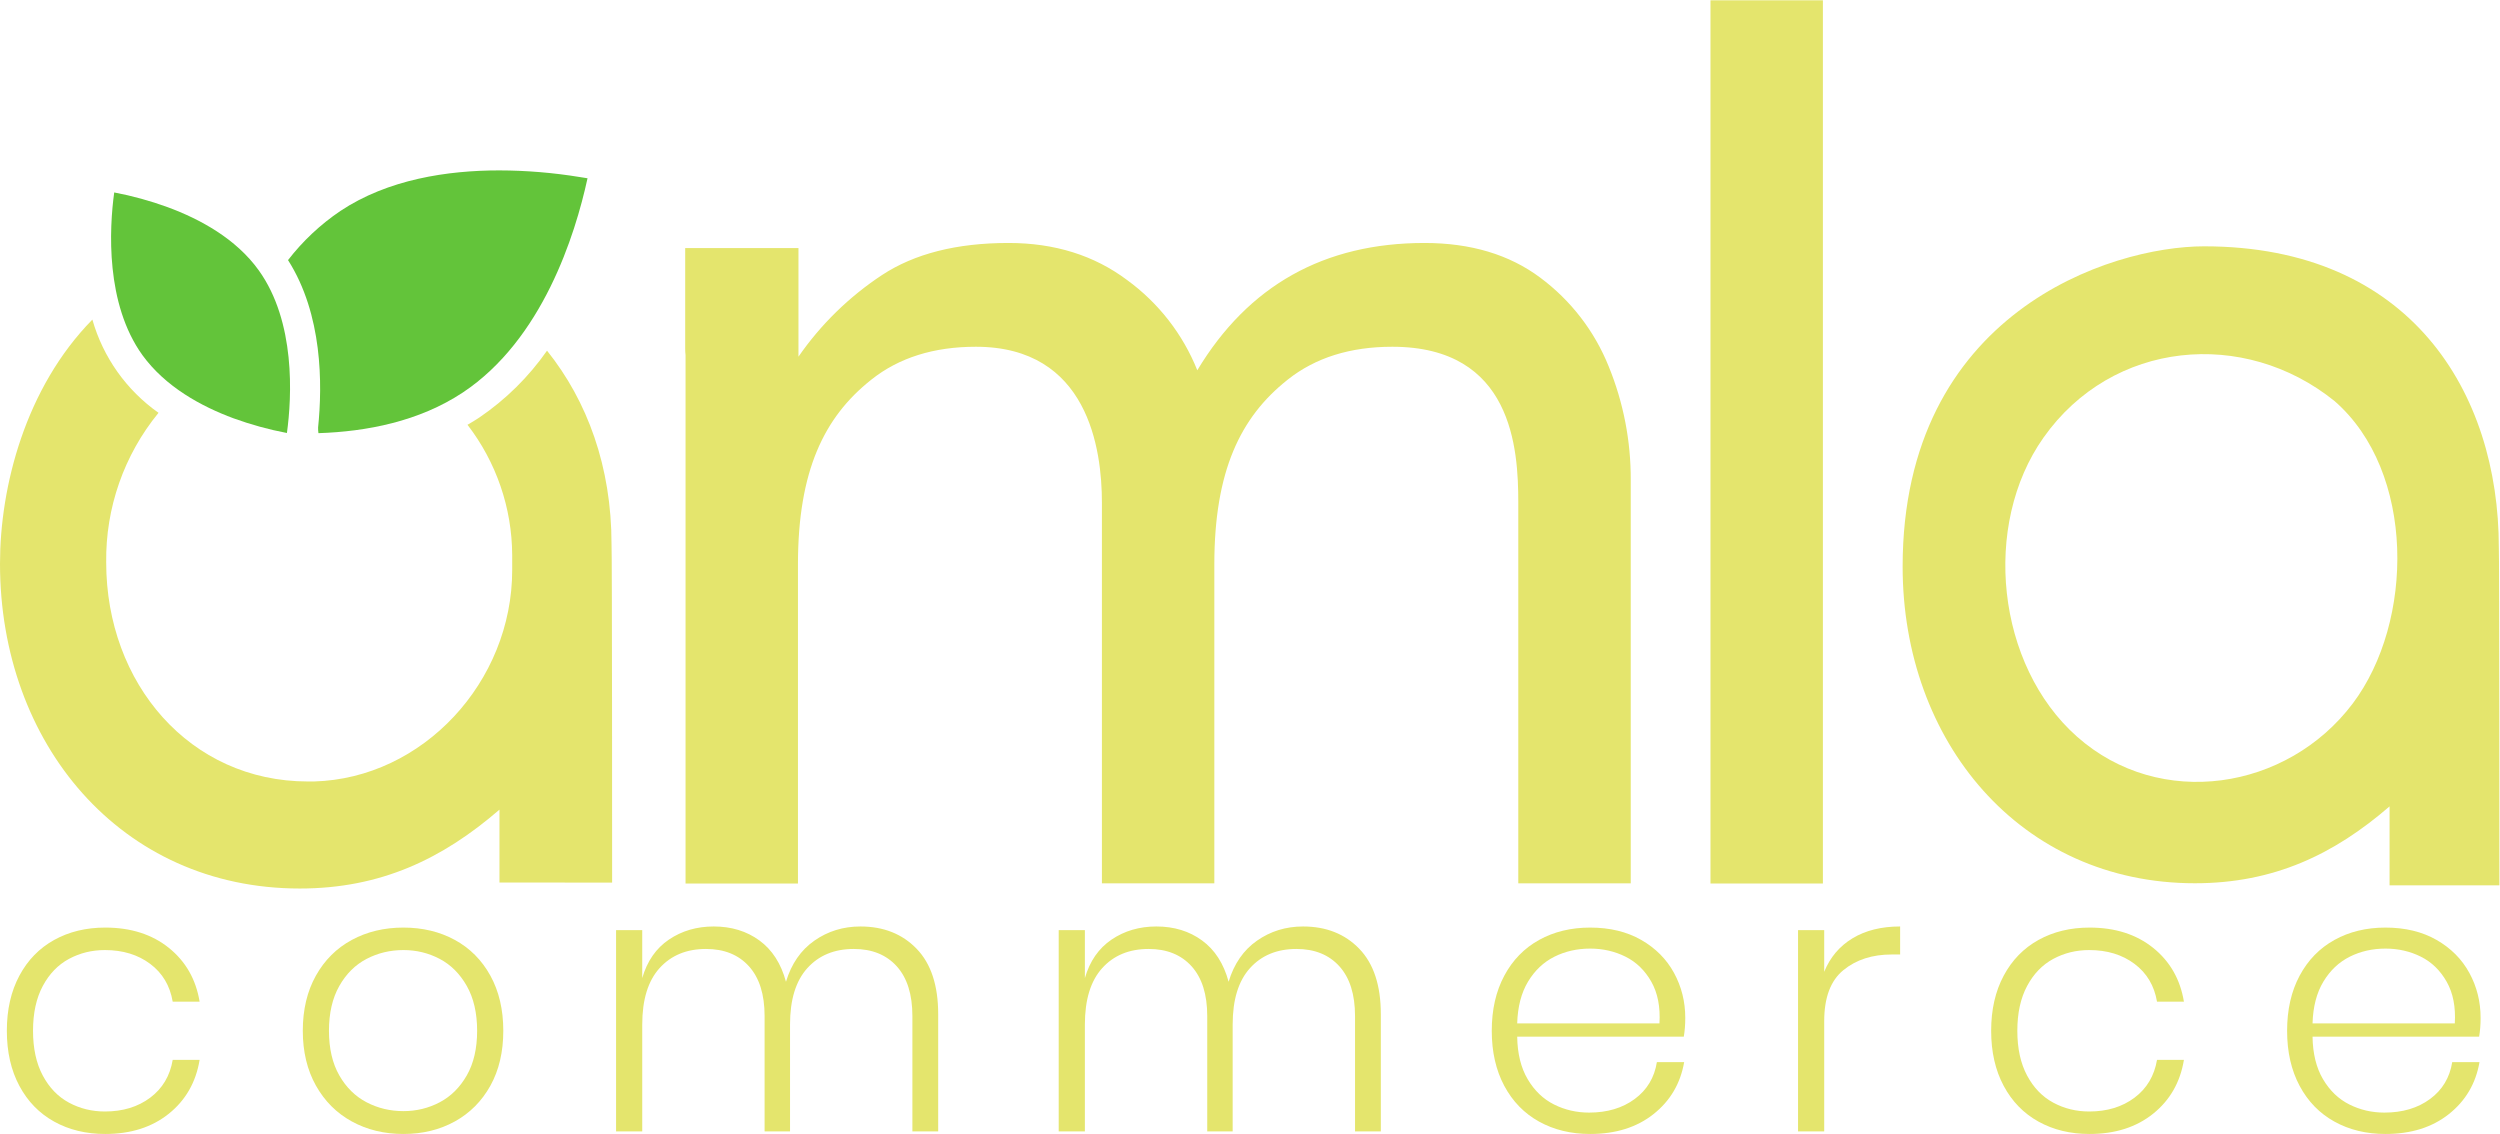
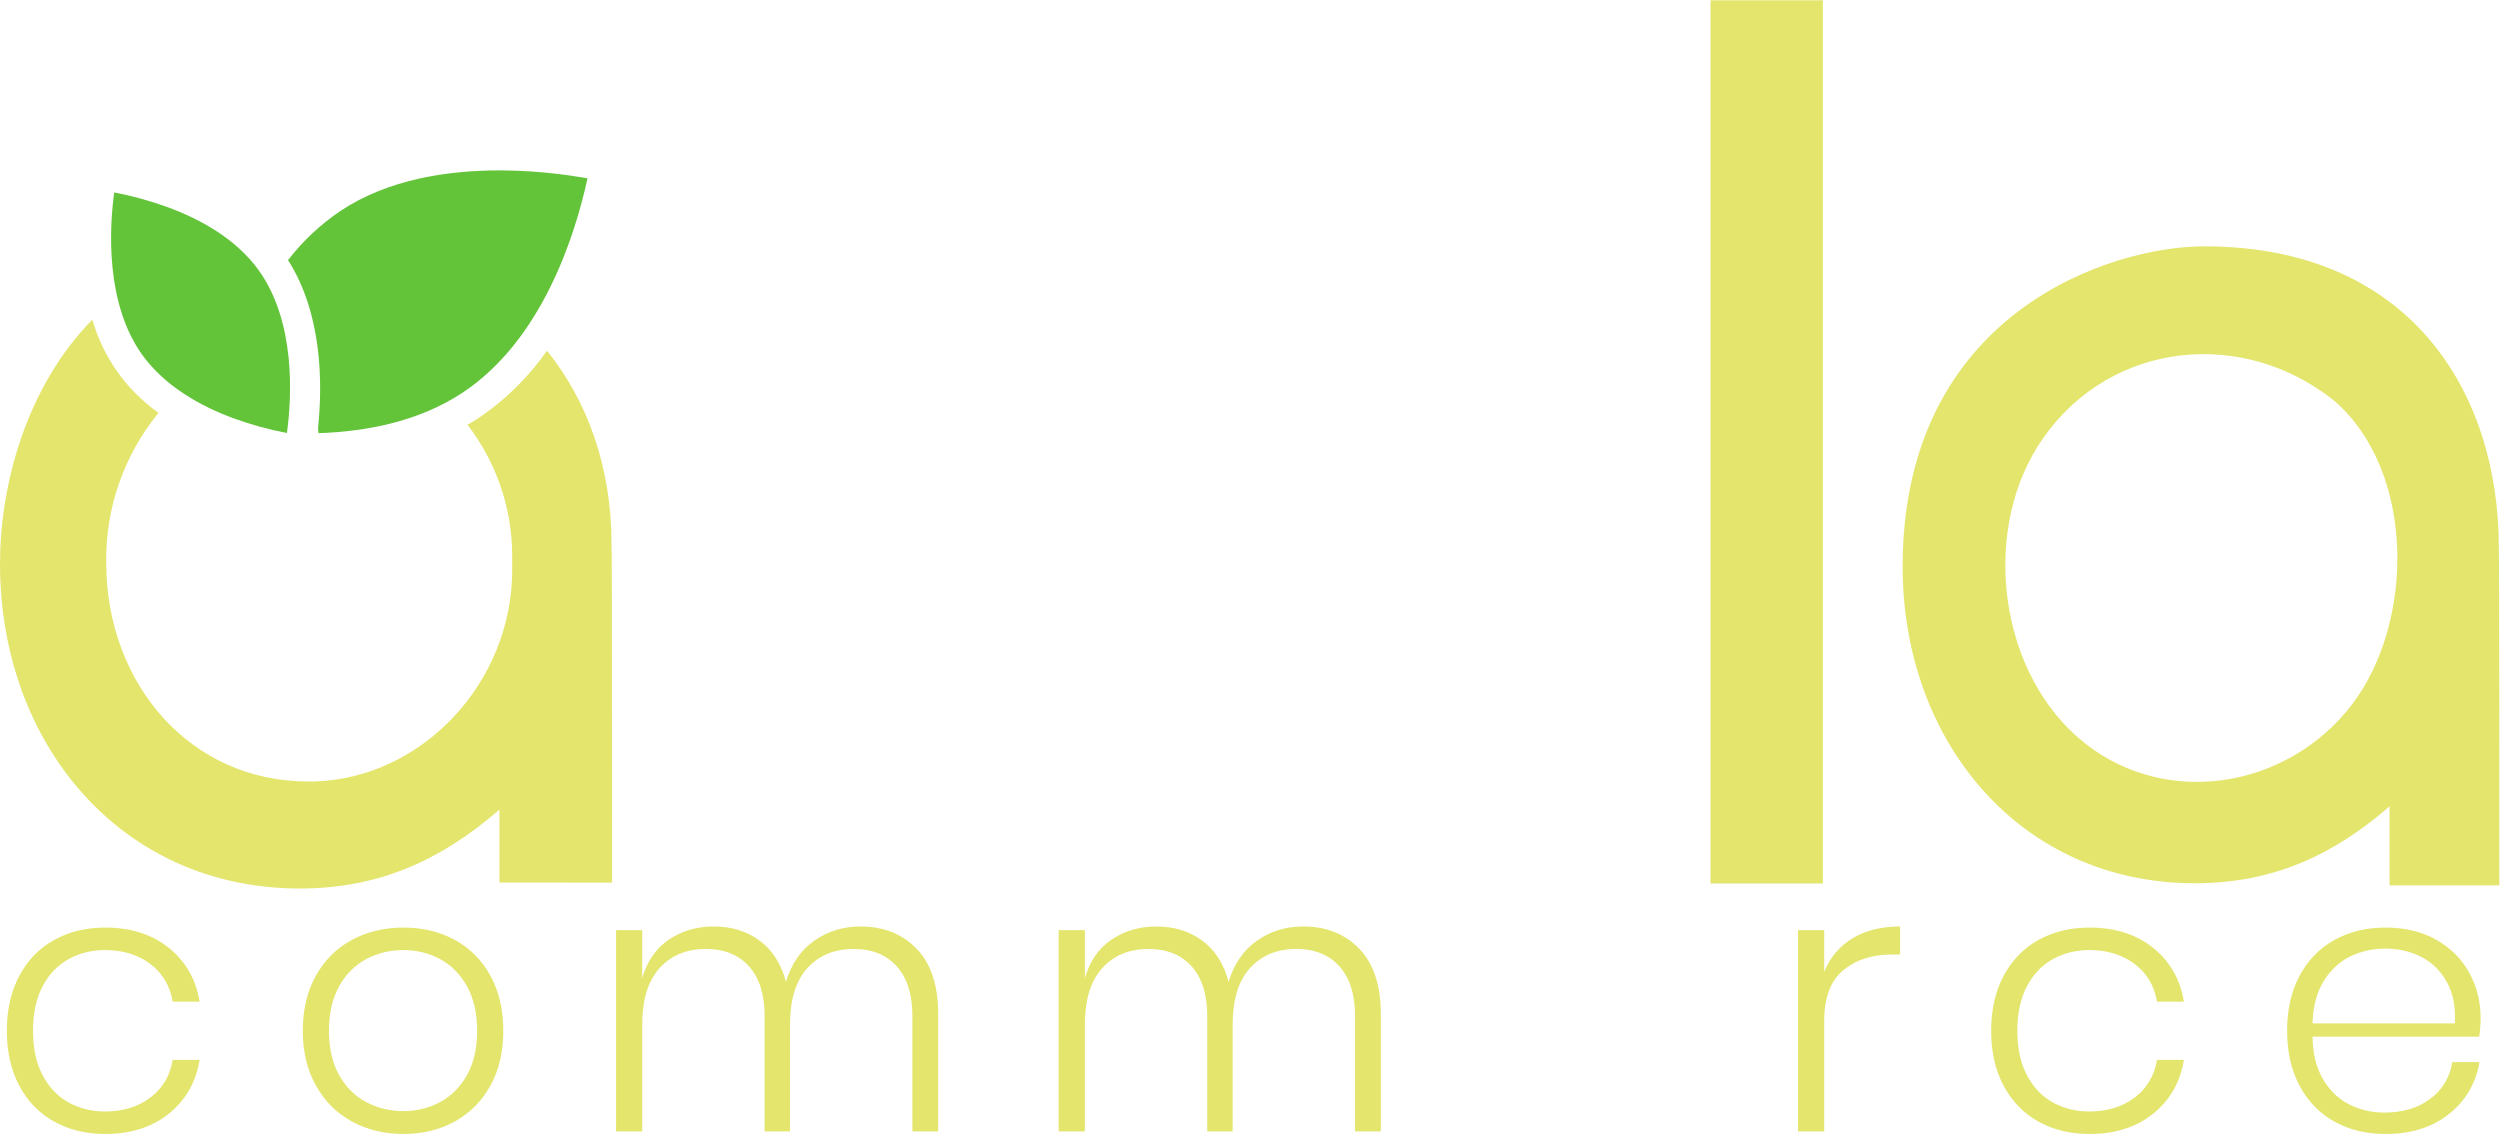
<svg xmlns="http://www.w3.org/2000/svg" viewBox="0 0 664.947 301.613" height="301.613" width="664.947" xml:space="preserve" id="svg2" version="1.1">
  <defs id="defs6" />
  <g transform="matrix(1.333,0,0,-1.333,0,301.613)" id="g10">
    <g transform="scale(0.1)" id="g12">
      <path id="path14" style="fill:#e4e56d;fill-opacity:1;fill-rule:nonzero;stroke:none" d="m 3413,499.762 h 224.301 v 1762.3 H 3413 Z" />
-       <path id="path16" style="fill:#e4e56d;fill-opacity:1;fill-rule:nonzero;stroke:none" d="m 1367.2,1767.66 v -201.1 c -0.02,-4.11 0.21,-8.22 0.7,-12.3 V 499.762 h 224.3 v 636.598 c 0,187.2 52.5,293.9 145.1,367.7 l 1.6,1.3 c 55,43.6 124.43,65.4 208.3,65.4 223.8,0 251.5,-203.9 251.5,-310.7 V 500.059 H 2423 v 636.301 c 0,187.2 52.5,293.9 145.1,367.7 l 1.6,1.3 c 55.07,43.6 124.54,65.4 208.4,65.4 240,0 251.4,-203.9 251.4,-310.7 V 500.059 h 224.4 v 804.401 c 0.38,77.75 -14.53,154.81 -43.9,226.8 -28.33,70.67 -75.68,132.1 -136.8,177.5 -61.67,46 -138.53,69.03 -230.6,69.1 -200.47,0 -351.67,-84.67 -453.6,-254 -28.82,71.96 -77.34,134.35 -140,180 -65.8,49.33 -144.7,74 -236.7,74 -103.47,0 -187.7,-21.4 -252.7,-64.2 -65.35,-43.11 -121.84,-98.33 -166.4,-162.7 v 216.7 h -226" />
      <path id="path18" style="fill:#63c43a;fill-opacity:1;fill-rule:nonzero;stroke:none" d="m 466,1427.96 c 34.664,-12.59 70.273,-22.39 106.5,-29.3 10,72.8 17.5,222 -56.199,324.6 -45.301,63.1 -116.903,102.1 -182,126.1 -34.617,12.63 -70.199,22.42 -106.403,29.3 -10,-72.8 -17.5,-222 56.204,-324.5 C 330,1490.96 401,1452.06 466,1427.96" />
      <path id="path20" style="fill:#e4e56d;fill-opacity:1;fill-rule:nonzero;stroke:none" d="m 4694.4,858.762 c -130.5,-173.102 -384.3,-212.903 -550,-66 -160.7,142.199 -190.5,421.998 -66.8,596.898 137,193.9 400,218.6 580.7,72.7 161.7,-140.9 159.2,-440.3 36.1,-603.598 z m 292.7,-362.703 c 0,0 0,670.001 -1.1,674.001 0,310 -176.8,601.1 -588.1,601.1 -186.7,0 -601.5,-132.7 -601.5,-639.1 0,-348.9 234.3,-631.798 583.2,-631.798 157.8,0 277.8,57.797 388.4,153.398 V 496.059 h 219.1" />
      <path id="path22" style="fill:#63c43a;fill-opacity:1;fill-rule:nonzero;stroke:none" d="m 1157.1,1909.36 c -53.19,8.71 -107,13.15 -160.901,13.3 -102.801,0 -221.801,-17.6 -317.097,-81 -39.793,-26.91 -75.039,-59.98 -104.399,-98 69.098,-108.4 68.797,-248.1 60,-334 0,-3.8 0,-7.6 0.695,-11.3 96.102,3.1 201.102,23.4 288.2,81.2 158.602,105.5 224.002,313.7 248.702,427.4 l -15.2,2.4" />
      <path id="path24" style="fill:#e4e56d;fill-opacity:1;fill-rule:nonzero;stroke:none" d="m 1221.4,501.559 c 0,0 0,671.401 -1.2,675.301 0,154.4 -48.1,285.5 -128.7,386.1 -36.57,-52.3 -82.34,-97.5 -135.098,-133.4 -7.703,-5 -15.601,-10 -23.605,-14.5 57.469,-74.52 88.813,-165.89 89.203,-260 v -30 c 0,-222.798 -177.898,-415.599 -395.598,-421.701 -3.902,0 -7.902,0 -11.898,0 -235.906,0 -402.606,195.7 -402.606,437.101 -1.418,108.69 35.547,214.39 104.403,298.5 -63.977,45.08 -110.563,110.73 -132,186 C 50.801,1488.96 0,1292.06 0,1137.86 0,779.961 240,489.762 598.199,489.762 760,489.762 883.102,549.059 996.602,647.16 V 501.762 l 224.798,-0.203" />
      <path id="path26" style="fill:#e4e56d;fill-opacity:1;fill-rule:nonzero;stroke:none" d="M 336.875,371.379 C 370.449,344.398 390.922,308.609 398.281,264 h -53.687 c -5.399,31.871 -20.352,57 -44.86,75.379 -24.519,18.391 -54.671,27.582 -90.453,27.582 -25.992,0 -49.89,-5.883 -71.703,-17.641 -21.82,-11.769 -39.23,-29.789 -52.211,-54.058 -13,-24.262 -19.488,-54.051 -19.488,-89.352 0,-35.301 6.488,-65.078 19.488,-89.351 12.98,-24.27 30.391,-42.278 52.211,-54.047 21.813,-11.773 45.711,-17.66 71.703,-17.66 35.782,0 65.934,9.199 90.453,27.578 24.508,18.391 39.461,43.511 44.86,75.379 h 53.687 C 390.922,103.191 370.449,67.398 336.875,40.449 303.285,13.48 261,0 210.016,0 171.777,0 137.82,8.199 108.164,24.641 78.496,41.051 55.328,64.82 38.668,95.969 21.996,127.102 13.66,163.738 13.66,205.91 c 0,42.16 8.336,78.809 25.008,109.942 16.66,31.128 39.828,54.898 69.496,71.339 29.656,16.411 63.613,24.641 101.852,24.641 50.984,0 93.269,-13.5 126.859,-40.453" />
      <path id="path28" style="fill:#e4e56d;fill-opacity:1;fill-rule:nonzero;stroke:none" d="M 731.406,349.32 C 708.852,337.551 690.707,319.531 676.988,295.262 663.258,271 656.395,241.211 656.395,205.91 c 0,-35.301 6.863,-64.961 20.593,-88.988 13.719,-24.024 31.864,-41.91 54.418,-53.684 22.543,-11.77 47.067,-17.637 73.539,-17.637 25.985,0 50.121,5.867 72.438,17.637 22.305,11.773 40.32,29.66 54.055,53.684 13.718,24.027 20.589,53.687 20.589,88.988 0,35.301 -6.871,65.09 -20.589,89.352 -13.735,24.269 -31.75,42.289 -54.055,54.058 -22.317,11.758 -46.453,17.641 -72.438,17.641 -26.472,0 -50.996,-5.883 -73.539,-17.641 z m 176.129,37.871 c 30.153,-16.441 53.797,-40.211 70.965,-71.339 17.152,-31.133 25.74,-67.782 25.74,-109.942 0,-42.172 -8.588,-78.68 -25.74,-109.57 C 961.332,65.449 937.688,41.66 907.535,25 877.383,8.332 843.188,0 804.945,0 766.703,0 732.383,8.332 701.992,25 671.586,41.66 647.688,65.57 630.289,96.699 612.883,127.832 604.18,164.238 604.18,205.91 c 0,42.16 8.703,78.809 26.109,109.942 17.399,31.128 41.297,54.898 71.703,71.339 30.391,16.411 64.711,24.641 102.953,24.641 38.243,0 72.438,-8.23 102.59,-24.641" />
      <path id="path30" style="fill:#e4e56d;fill-opacity:1;fill-rule:nonzero;stroke:none" d="m 1828.99,369.539 c 28.68,-29.668 43.02,-73.168 43.02,-130.539 V 5.148 h -51.48 V 235.32 c 0,43.149 -10.42,76.231 -31.25,99.289 -20.85,23.039 -49.4,34.563 -85.68,34.563 -38.73,0 -69.62,-12.75 -92.66,-38.242 -23.05,-25.5 -34.56,-63 -34.56,-112.52 V 5.148 h -50.75 V 235.32 c 0,43.149 -10.42,76.231 -31.25,99.289 -20.84,23.039 -49.39,34.563 -85.67,34.563 -38.74,0 -69.62,-12.75 -92.67,-38.242 -23.04,-25.5 -34.56,-63 -34.56,-112.52 V 5.148 h -52.21 V 406.68 h 52.21 v -95.61 c 9.8,33.828 27.58,59.45 53.32,76.852 25.74,17.398 55.52,26.109 89.35,26.109 35.3,0 65.69,-9.32 91.19,-27.953 25.49,-18.637 43.14,-46.09 52.95,-82.359 10.78,35.781 29.65,63.121 56.63,81.992 26.95,18.871 57.6,28.32 91.92,28.32 46.08,0 83.47,-14.832 112.15,-44.492" />
      <path id="path32" style="fill:#e4e56d;fill-opacity:1;fill-rule:nonzero;stroke:none" d="m 2712.21,369.539 c 28.68,-29.668 43.01,-73.168 43.01,-130.539 V 5.148 h -51.47 V 235.32 c 0,43.149 -10.43,76.231 -31.26,99.289 -20.84,23.039 -49.39,34.563 -85.67,34.563 -38.73,0 -69.62,-12.75 -92.66,-38.242 -23.06,-25.5 -34.57,-63 -34.57,-112.52 V 5.148 h -50.74 V 235.32 c 0,43.149 -10.42,76.231 -31.26,99.289 -20.84,23.039 -49.39,34.563 -85.67,34.563 -38.74,0 -69.62,-12.75 -92.66,-38.242 -23.05,-25.5 -34.56,-63 -34.56,-112.52 V 5.148 h -52.22 V 406.68 h 52.22 v -95.61 c 9.8,33.828 27.58,59.45 53.31,76.852 25.74,17.398 55.53,26.109 89.35,26.109 35.3,0 65.7,-9.32 91.19,-27.953 25.49,-18.637 43.14,-46.09 52.95,-82.359 10.78,35.781 29.66,63.121 56.63,81.992 26.96,18.871 57.6,28.32 91.93,28.32 46.07,0 83.47,-14.832 112.15,-44.492" />
-       <path id="path34" style="fill:#e4e56d;fill-opacity:1;fill-rule:nonzero;stroke:none" d="m 3101.59,353.73 c -21.57,-10.789 -39.1,-27.339 -52.58,-49.648 -13.48,-22.312 -20.71,-50.133 -21.69,-83.473 h 283.86 c 1.95,32.852 -3.44,60.551 -16.17,83.11 -12.76,22.543 -29.91,39.222 -51.48,50.011 -21.59,10.77 -45.11,16.168 -70.6,16.168 -26,0 -49.77,-5.398 -71.34,-16.168 z M 3261.91,69.859 c 24.52,18.141 39.22,42.661 44.13,73.539 h 54.42 C 3353.11,100.75 3332.75,66.18 3299.41,39.711 3266.07,13.23 3223.92,0 3172.93,0 c -38.24,0 -72.2,8.199 -101.86,24.641 -29.66,16.41 -52.83,40.18 -69.49,71.328 -16.67,31.133 -25.01,67.769 -25.01,109.941 0,42.16 8.34,78.809 25.01,109.942 16.66,31.128 39.83,54.898 69.49,71.339 29.66,16.411 63.62,24.641 101.86,24.641 39.22,0 73.17,-8.23 101.86,-24.641 28.68,-16.441 50.48,-38.371 65.44,-65.82 14.96,-27.461 22.44,-57.371 22.44,-89.723 0,-13.726 -1,-26.226 -2.95,-37.507 h -332.4 c 0.48,-33.832 7.47,-62.141 20.96,-84.93 13.48,-22.801 31,-39.602 52.58,-50.379 21.57,-10.793 44.86,-16.172 69.86,-16.172 36.28,0 66.67,9.059 91.19,27.199" />
      <path id="path36" style="fill:#e4e56d;fill-opacity:1;fill-rule:nonzero;stroke:none" d="m 3696.53,390.5 c 25.98,15.68 57.61,23.531 94.87,23.531 v -55.902 h -16.92 c -38.73,0 -70.85,-10.418 -96.34,-31.25 -25.49,-20.84 -38.23,-54.777 -38.23,-101.848 V 5.148 H 3587.7 V 406.68 h 52.21 v -83.11 c 11.76,28.93 30.64,51.231 56.62,66.93" />
      <path id="path38" style="fill:#e4e56d;fill-opacity:1;fill-rule:nonzero;stroke:none" d="m 4296.25,371.379 c 33.57,-26.981 54.05,-62.77 61.41,-107.379 h -53.69 c -5.4,31.871 -20.35,57 -44.86,75.379 -24.52,18.391 -54.67,27.582 -90.45,27.582 -25.99,0 -49.89,-5.883 -71.71,-17.641 -21.81,-11.769 -39.23,-29.789 -52.2,-54.058 -13,-24.262 -19.5,-54.051 -19.5,-89.352 0,-35.301 6.5,-65.078 19.5,-89.351 12.97,-24.27 30.39,-42.278 52.2,-54.047 21.82,-11.773 45.72,-17.66 71.71,-17.66 35.78,0 65.93,9.199 90.45,27.578 24.51,18.391 39.46,43.511 44.86,75.379 h 53.69 C 4350.3,103.191 4329.82,67.398 4296.25,40.449 4262.67,13.48 4220.38,0 4169.39,0 c -38.24,0 -72.19,8.199 -101.85,24.641 -29.67,16.41 -52.83,40.18 -69.49,71.328 -16.67,31.133 -25.01,67.769 -25.01,109.941 0,42.16 8.34,78.809 25.01,109.942 16.66,31.128 39.82,54.898 69.49,71.339 29.66,16.411 63.61,24.641 101.85,24.641 50.99,0 93.28,-13.5 126.86,-40.453" />
      <path id="path40" style="fill:#e4e56d;fill-opacity:1;fill-rule:nonzero;stroke:none" d="m 4688.57,353.73 c -21.58,-10.789 -39.1,-27.339 -52.57,-49.648 -13.5,-22.312 -20.73,-50.133 -21.7,-83.473 h 283.86 c 1.96,32.852 -3.43,60.551 -16.18,83.11 -12.75,22.543 -29.91,39.222 -51.47,50.011 -21.58,10.77 -45.12,16.168 -70.61,16.168 -25.98,0 -49.76,-5.398 -71.33,-16.168 z M 4848.89,69.859 C 4873.4,88 4888.11,112.52 4893.02,143.398 h 54.41 C 4940.08,100.75 4919.73,66.18 4886.4,39.711 4853.05,13.23 4810.89,0 4759.9,0 c -38.23,0 -72.19,8.199 -101.84,24.641 -29.67,16.41 -52.85,40.18 -69.51,71.328 -16.67,31.133 -25,67.769 -25,109.941 0,42.16 8.33,78.809 25,109.942 16.66,31.128 39.84,54.898 69.51,71.339 29.65,16.411 63.61,24.641 101.84,24.641 39.22,0 73.18,-8.23 101.86,-24.641 28.68,-16.441 50.49,-38.371 65.45,-65.82 14.95,-27.461 22.43,-57.371 22.43,-89.723 0,-13.726 -0.99,-26.226 -2.94,-37.507 h -332.4 c 0.48,-33.832 7.47,-62.141 20.95,-84.93 13.48,-22.801 31.01,-39.602 52.59,-50.379 21.56,-10.793 44.86,-16.172 69.87,-16.172 36.26,0 66.66,9.059 91.18,27.199" />
    </g>
  </g>
</svg>